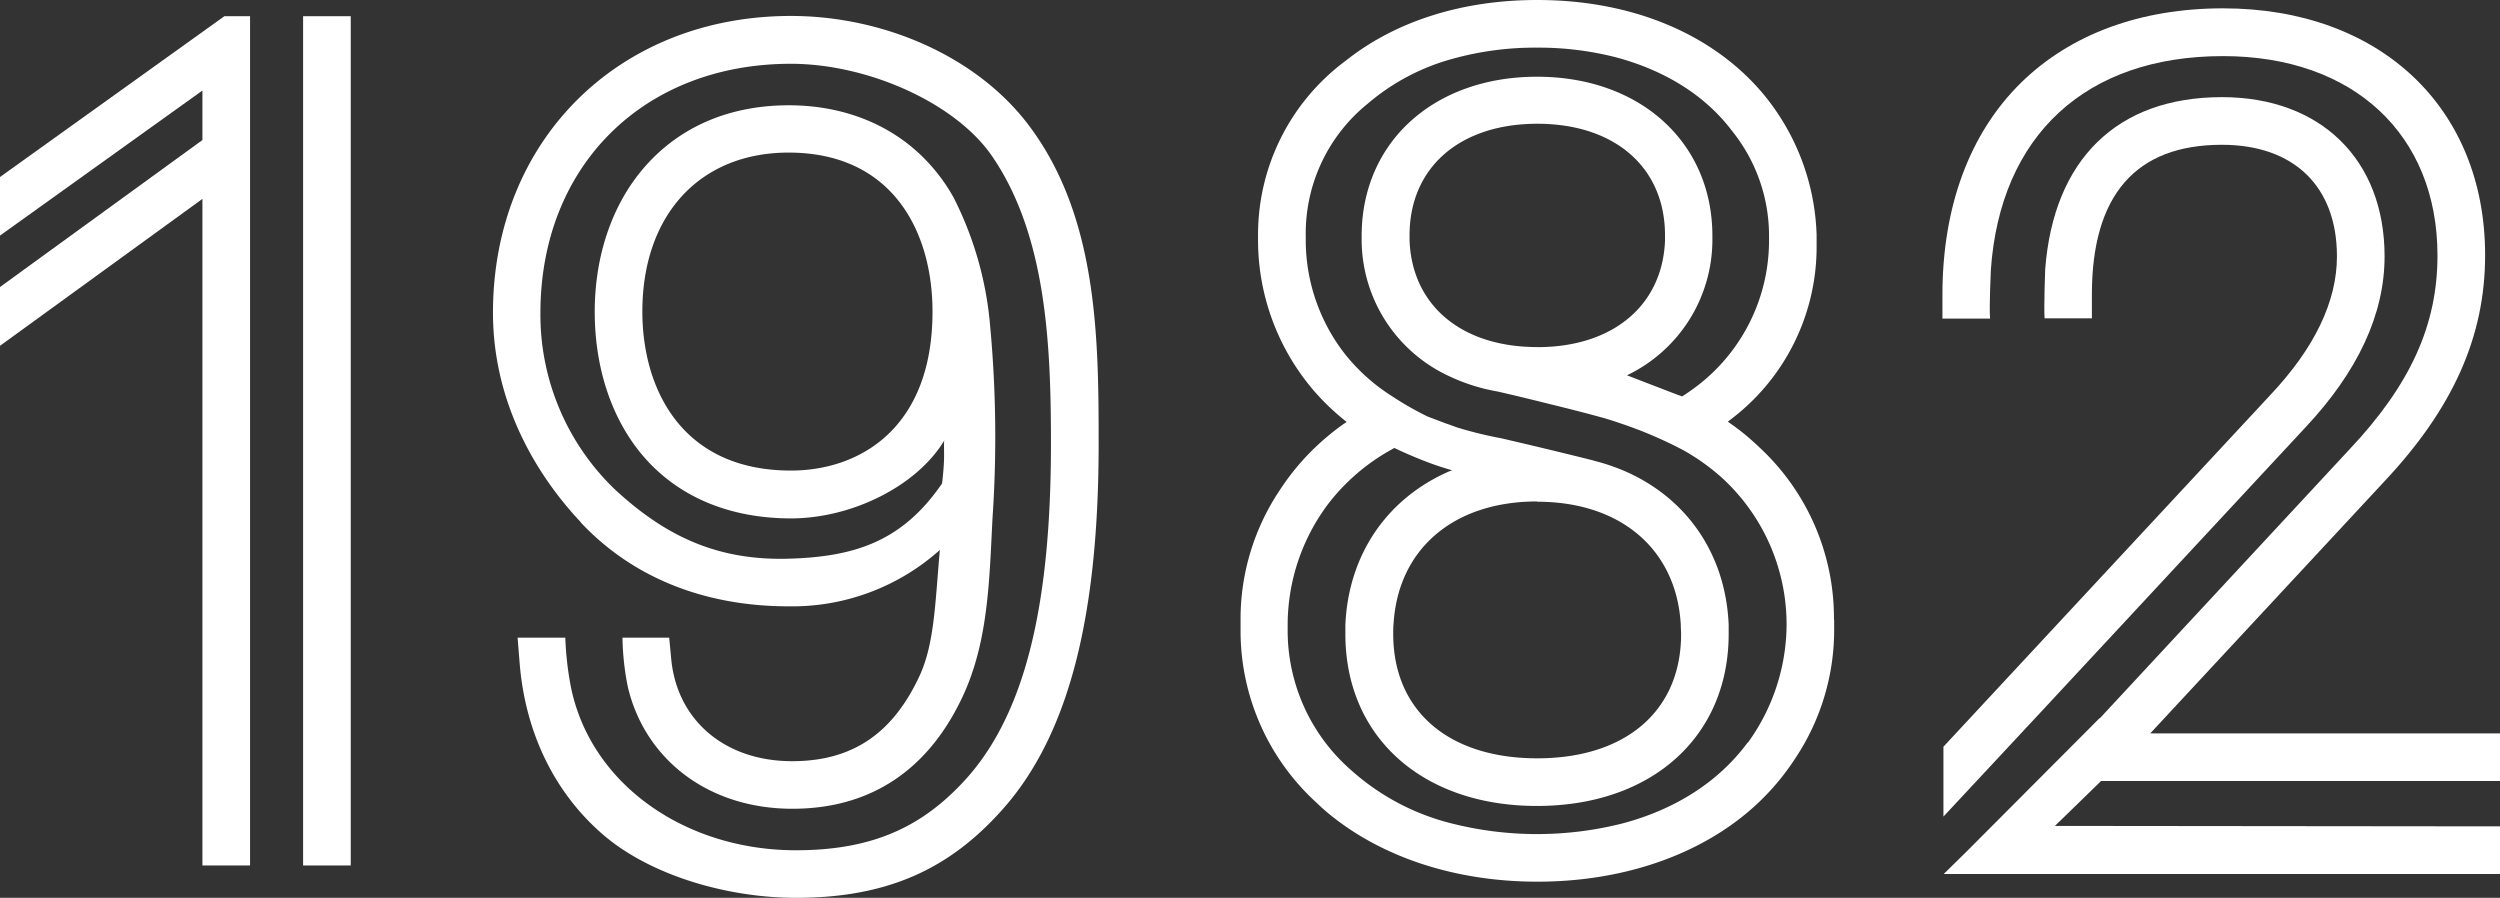
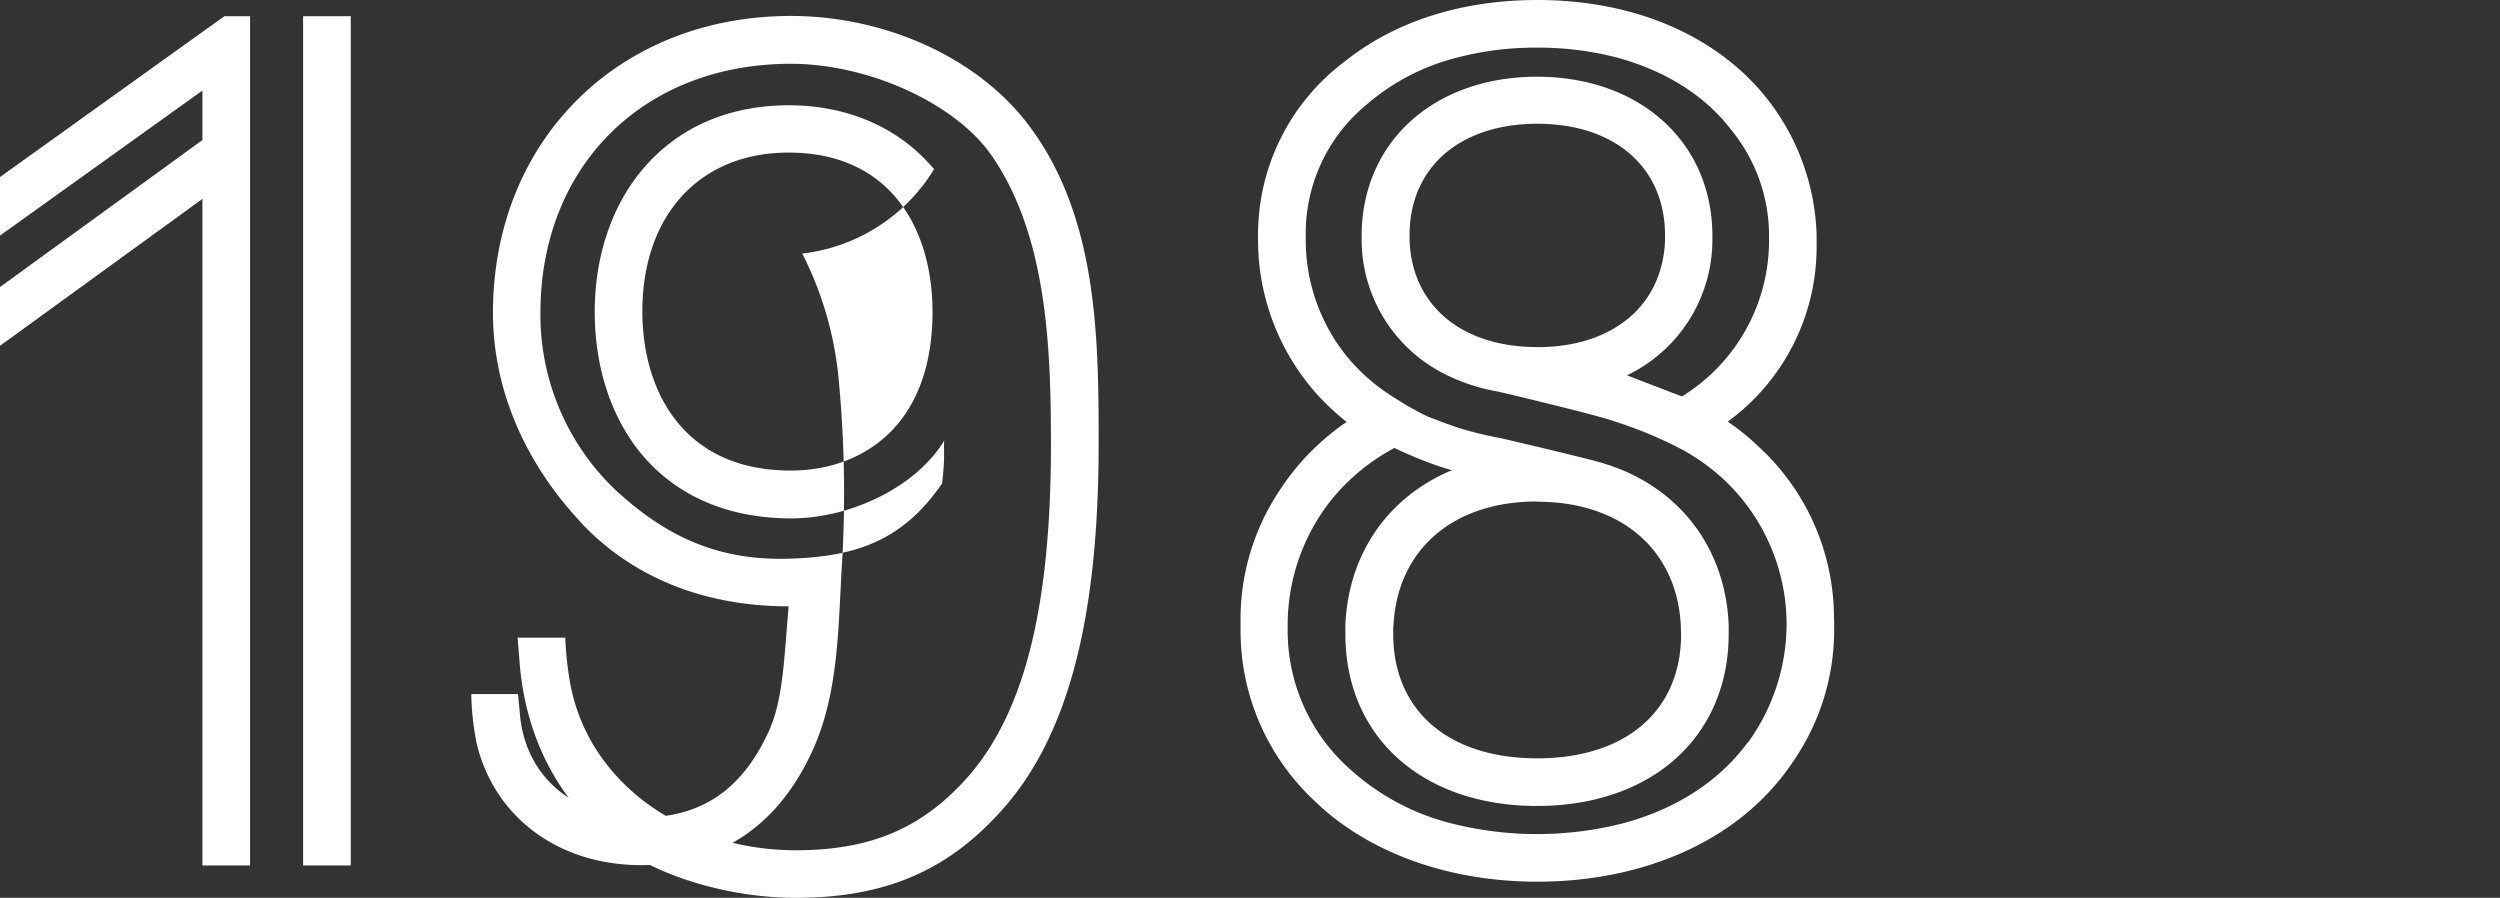
<svg xmlns="http://www.w3.org/2000/svg" viewBox="0 0 374.71 134.57">
  <rect x="0" y="0" width="374.71" height="134.57" fill="#333333" stroke="none" />
  <defs>
    <style>.cls-1{fill:#fff;}</style>
  </defs>
  <title>Recurso 5</title>
  <g id="Capa_2" data-name="Capa 2">
    <g id="Capa_1-2" data-name="Capa 1">
-       <path class="cls-1" d="M291.29,111.92v10.47L306,106.61l39.52-42.52c7.89-8.4,11.89-17,11.89-25.67,0-14.49-9.57-23.86-24.38-23.86-15.75,0-25.24,9.38-26.49,25.82,0,.07-.21,5.63-.09,7.33h7.09V44.14c0-14.89,6.56-22.44,19.49-22.44,10.8,0,17.24,6.25,17.24,16.72,0,6.76-3.35,13.75-10,20.8Z" />
-       <path class="cls-1" d="M308,123.79l6.92-6.73h59.82v-7.14H322.29l35-37.67c10.36-11,15.19-21.78,15.19-34,0-22.15-15.79-37-39.28-37-12.37,0-22.83,3.86-30.27,11.14-7.71,7.57-11.79,18.57-11.79,31.79v3.57h7.14c-.15-1.7.12-7.27.12-7.34,1.42-20.11,14.2-32,34.8-32,19.52,0,32.14,11.73,32.14,29.89,0,10.44-4.08,19.41-13.26,29.13l-37.34,40.22-.06,0-20,20.06h0l-3.35,3.29h83.42v-7.14Z" />
      <rect class="cls-1" x="45.43" y="2.43" width="7.14" height="127.29" />
      <polygon class="cls-1" points="33.63 2.43 0 26.53 0 35.31 30.34 13.57 30.34 20.99 0 43.02 0 51.83 30.34 29.81 30.34 129.72 37.48 129.72 37.48 2.43 33.63 2.43" />
-       <path class="cls-1" d="M87.07,78.33c7.71,8.21,18.48,12.55,31.14,12.55a33.18,33.18,0,0,0,22.66-8.45c-.7,7.67-.77,14-3.07,18.93-4,8.56-10,12.73-19.07,12.73-10.14,0-17.25-6.18-18.12-15.28l-.31-3.23h-7a39.87,39.87,0,0,0,.81,7.41c2.58,10.86,12.08,18.23,24.65,18.23,11.75,0,20.38-5.82,25.53-16.83,3.88-8.29,4-17.65,4.47-26.7a179.92,179.92,0,0,0-.36-28.9,52,52,0,0,0-5.5-19.24A26.68,26.68,0,0,0,140,25.36c-5.24-6.27-13-9.58-21.78-9.58S102,18.93,96.74,24.89c-4.9,5.53-7.6,13.29-7.6,21.85,0,8.4,2.53,16,7.13,21.46,5.25,6.22,13,9.5,22.28,9.5,9.11,0,18.89-4.84,23-11.71-.12.21,0,2-.07,3.28-.08,1.66-.28,3.19-.28,3.19-5.92,8.64-13,11-23,11.28-10.64.3-18.38-3.33-25.94-10.29A36.29,36.29,0,0,1,81,46.91c0-22,15.43-37.35,37.53-37.35,11.56,0,24.67,5.87,30.14,13.81,8.22,11.94,8.85,28.53,8.85,43.14,0,23.15-3.51,40.07-12.79,50.31-6.37,7-13.77,10.62-25.43,10.62-16.54,0-30.68-9.81-33.71-24.36a48.12,48.12,0,0,1-.86-7.5H77.58l.31,3.85c.84,10.35,5.21,19.46,12.65,25.8,7.08,6,18.46,9.34,28.78,9.34,13.76,0,22.94-4.36,30.72-13,10.51-11.59,14.63-30.13,14.63-55.1,0-15.77-.15-33.73-10.24-47.38-7.81-10.61-22-16.7-35.88-16.7-25.88,0-44.66,18.71-44.66,44.48,0,12.6,5.69,23.46,13.18,31.42m31.48-7.76c-16.42,0-22.27-12.31-22.27-23.83,0-14.47,8.6-23.83,21.92-23.83,15.7,0,21.57,12,21.57,23.83,0,17.57-11,23.83-21.22,23.83" />
+       <path class="cls-1" d="M87.07,78.33c7.71,8.21,18.48,12.55,31.14,12.55c-.7,7.67-.77,14-3.07,18.93-4,8.56-10,12.73-19.07,12.73-10.14,0-17.25-6.18-18.12-15.28l-.31-3.23h-7a39.87,39.87,0,0,0,.81,7.41c2.58,10.86,12.08,18.23,24.65,18.23,11.75,0,20.38-5.82,25.53-16.83,3.88-8.29,4-17.65,4.47-26.7a179.92,179.92,0,0,0-.36-28.9,52,52,0,0,0-5.5-19.24A26.68,26.68,0,0,0,140,25.36c-5.24-6.27-13-9.58-21.78-9.58S102,18.93,96.74,24.89c-4.9,5.53-7.6,13.29-7.6,21.85,0,8.4,2.53,16,7.13,21.46,5.25,6.22,13,9.5,22.28,9.5,9.11,0,18.89-4.84,23-11.71-.12.21,0,2-.07,3.28-.08,1.66-.28,3.19-.28,3.19-5.92,8.64-13,11-23,11.28-10.64.3-18.38-3.33-25.94-10.29A36.29,36.29,0,0,1,81,46.91c0-22,15.43-37.35,37.53-37.35,11.56,0,24.67,5.87,30.14,13.81,8.22,11.94,8.85,28.53,8.85,43.14,0,23.15-3.51,40.07-12.79,50.31-6.37,7-13.77,10.62-25.43,10.62-16.54,0-30.68-9.81-33.71-24.36a48.12,48.12,0,0,1-.86-7.5H77.58l.31,3.85c.84,10.35,5.21,19.46,12.65,25.8,7.08,6,18.46,9.34,28.78,9.34,13.76,0,22.94-4.36,30.72-13,10.51-11.59,14.63-30.13,14.63-55.1,0-15.77-.15-33.73-10.24-47.38-7.81-10.61-22-16.7-35.88-16.7-25.88,0-44.66,18.71-44.66,44.48,0,12.6,5.69,23.46,13.18,31.42m31.48-7.76c-16.42,0-22.27-12.31-22.27-23.83,0-14.47,8.6-23.83,21.92-23.83,15.7,0,21.57,12,21.57,23.83,0,17.57-11,23.83-21.22,23.83" />
      <path class="cls-1" d="M274.88,92.86A34.86,34.86,0,0,0,263.65,67c-.6-.57-1.22-1.13-1.86-1.67-.89-.75-1.84-1.45-2.81-2.12l.21-.18a32.4,32.4,0,0,0,13.09-26.2c0-.26,0-.52,0-.78s0-.49,0-.73l0-.14A34.7,34.7,0,0,0,264,13.75C256.62,5.16,244.77,0,230.4,0,219,0,209.21,3.25,202,8.87h0l-.56.43a32.43,32.43,0,0,0-12.88,26.05c0,.24,0,.48,0,.72a34.68,34.68,0,0,0,8.4,22.53,35.78,35.78,0,0,0,4.88,4.64c-1,.67-1.91,1.37-2.81,2.12a36.21,36.21,0,0,0-7.22,8.12,34.64,34.64,0,0,0-5.87,19.38c0,.25,0,.49,0,.74s0,.49,0,.75a34.84,34.84,0,0,0,11.23,25.82q.9.87,1.86,1.68c8,6.64,19.11,10.3,31.4,10.3s23.43-3.66,31.39-10.3a36.43,36.43,0,0,0,7.22-8.12,34.66,34.66,0,0,0,5.87-19.38c0-.25,0-.5,0-.74s0-.5,0-.75M261.94,111.3c-4.27,5.79-10.73,10-18.8,12.13a52.15,52.15,0,0,1-25.52,0,35.31,35.31,0,0,1-15-7.9A27.75,27.75,0,0,1,193,94.35c0-.23,0-.45,0-.67a30.23,30.23,0,0,1,6.08-18.16,30.67,30.67,0,0,1,9.38-8.08l.53-.3.65.31c1.73.8,3.62,1.59,5.53,2.26.82.28,1.65.54,2.47.77l-.41.16c-9.2,4-15.11,12.33-15.58,23,0,.47,0,.93,0,1.4,0,15.41,11.53,25.76,28.71,25.76S259.1,110.45,259.1,95c0-.47,0-.93,0-1.39-.47-10.68-6.38-19-15.58-23a30.7,30.7,0,0,0-4.63-1.56h0c.8.17-5.11-1.3-10.67-2.61l-3.16-.74a60.1,60.1,0,0,1-6.72-1.65c-.24-.09-1.32-.49-1.62-.58L214,62.44a45.84,45.84,0,0,1-5.27-3,28.33,28.33,0,0,1-7.13-6.36,27.75,27.75,0,0,1-5.89-17c0-.23,0-.46,0-.69A25,25,0,0,1,205,15.54,32.78,32.78,0,0,1,217.7,8.82a46.18,46.18,0,0,1,12.7-1.68A46.73,46.73,0,0,1,242.25,8.6c7.44,2,13.43,5.79,17.4,11.08a25,25,0,0,1,5.5,15.67c0,.23,0,.46,0,.69a27.43,27.43,0,0,1-9.63,20.88,30.5,30.5,0,0,1-3.39,2.49l-.25-.08c-.84-.3-3.61-1.38-6.37-2.44l-1.65-.64A22.52,22.52,0,0,0,256.66,36c0-.21,0-.42,0-.64,0-14-10.81-23.86-26.28-23.86s-26.29,9.81-26.29,23.86c0,.21,0,.42,0,.63A22.56,22.56,0,0,0,217.46,56.5a27.76,27.76,0,0,0,6.84,2.15h0c.07,0,4,.91,8.33,2,2.67.65,5.5,1.38,7.73,2,.77.22,1.65.5,2.57.82a63,63,0,0,1,9.36,4A32.36,32.36,0,0,1,258,71.53a29.79,29.79,0,0,1,9.78,22.16,30.39,30.39,0,0,1-5.79,17.61M230.4,75.2c12.57,0,20.87,7.18,21.52,18.4,0,.48.05,1,.05,1.44,0,11.49-8.27,18.62-21.57,18.62S208.82,106.53,208.82,95c0-.49,0-1,.05-1.44.65-11.23,8.95-18.4,21.53-18.4m0-23.14c-11.34,0-18.77-6.24-19.13-16,0-.25,0-.5,0-.75,0-10.16,7.52-16.72,19.15-16.72s19.14,6.56,19.14,16.72c0,.25,0,.5,0,.76-.36,9.72-7.79,16-19.12,16" />
    </g>
  </g>
</svg>